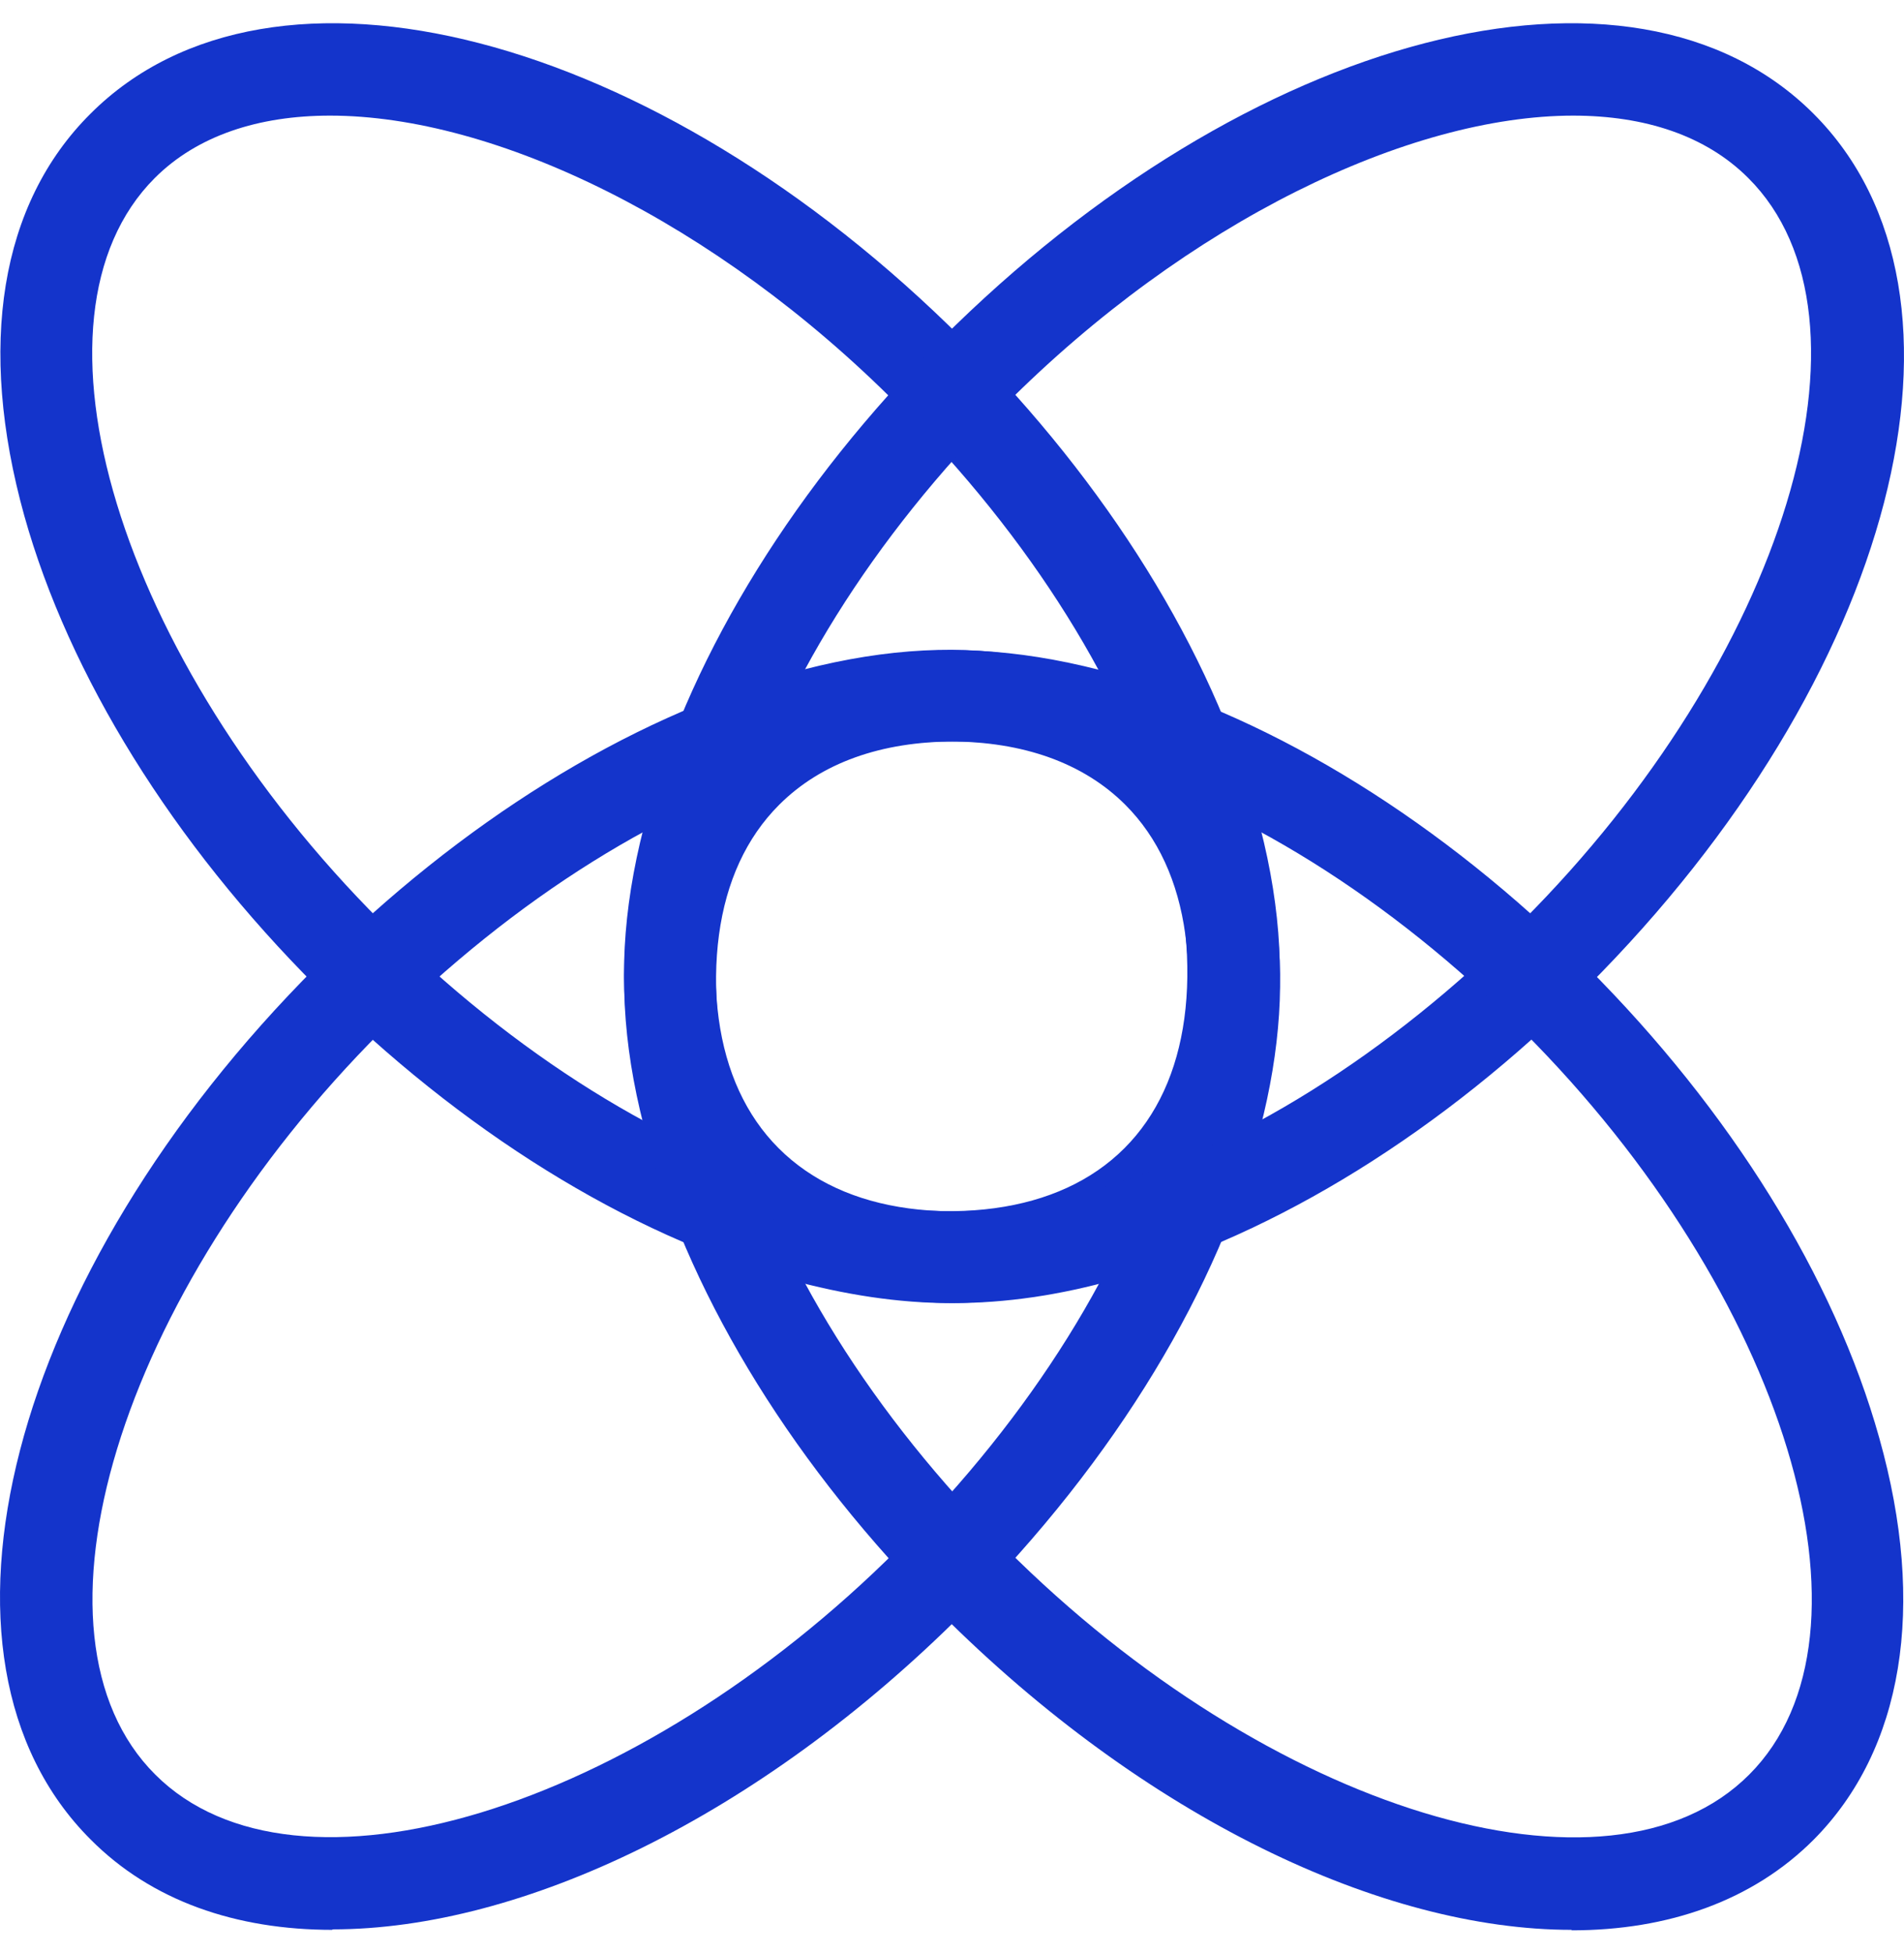
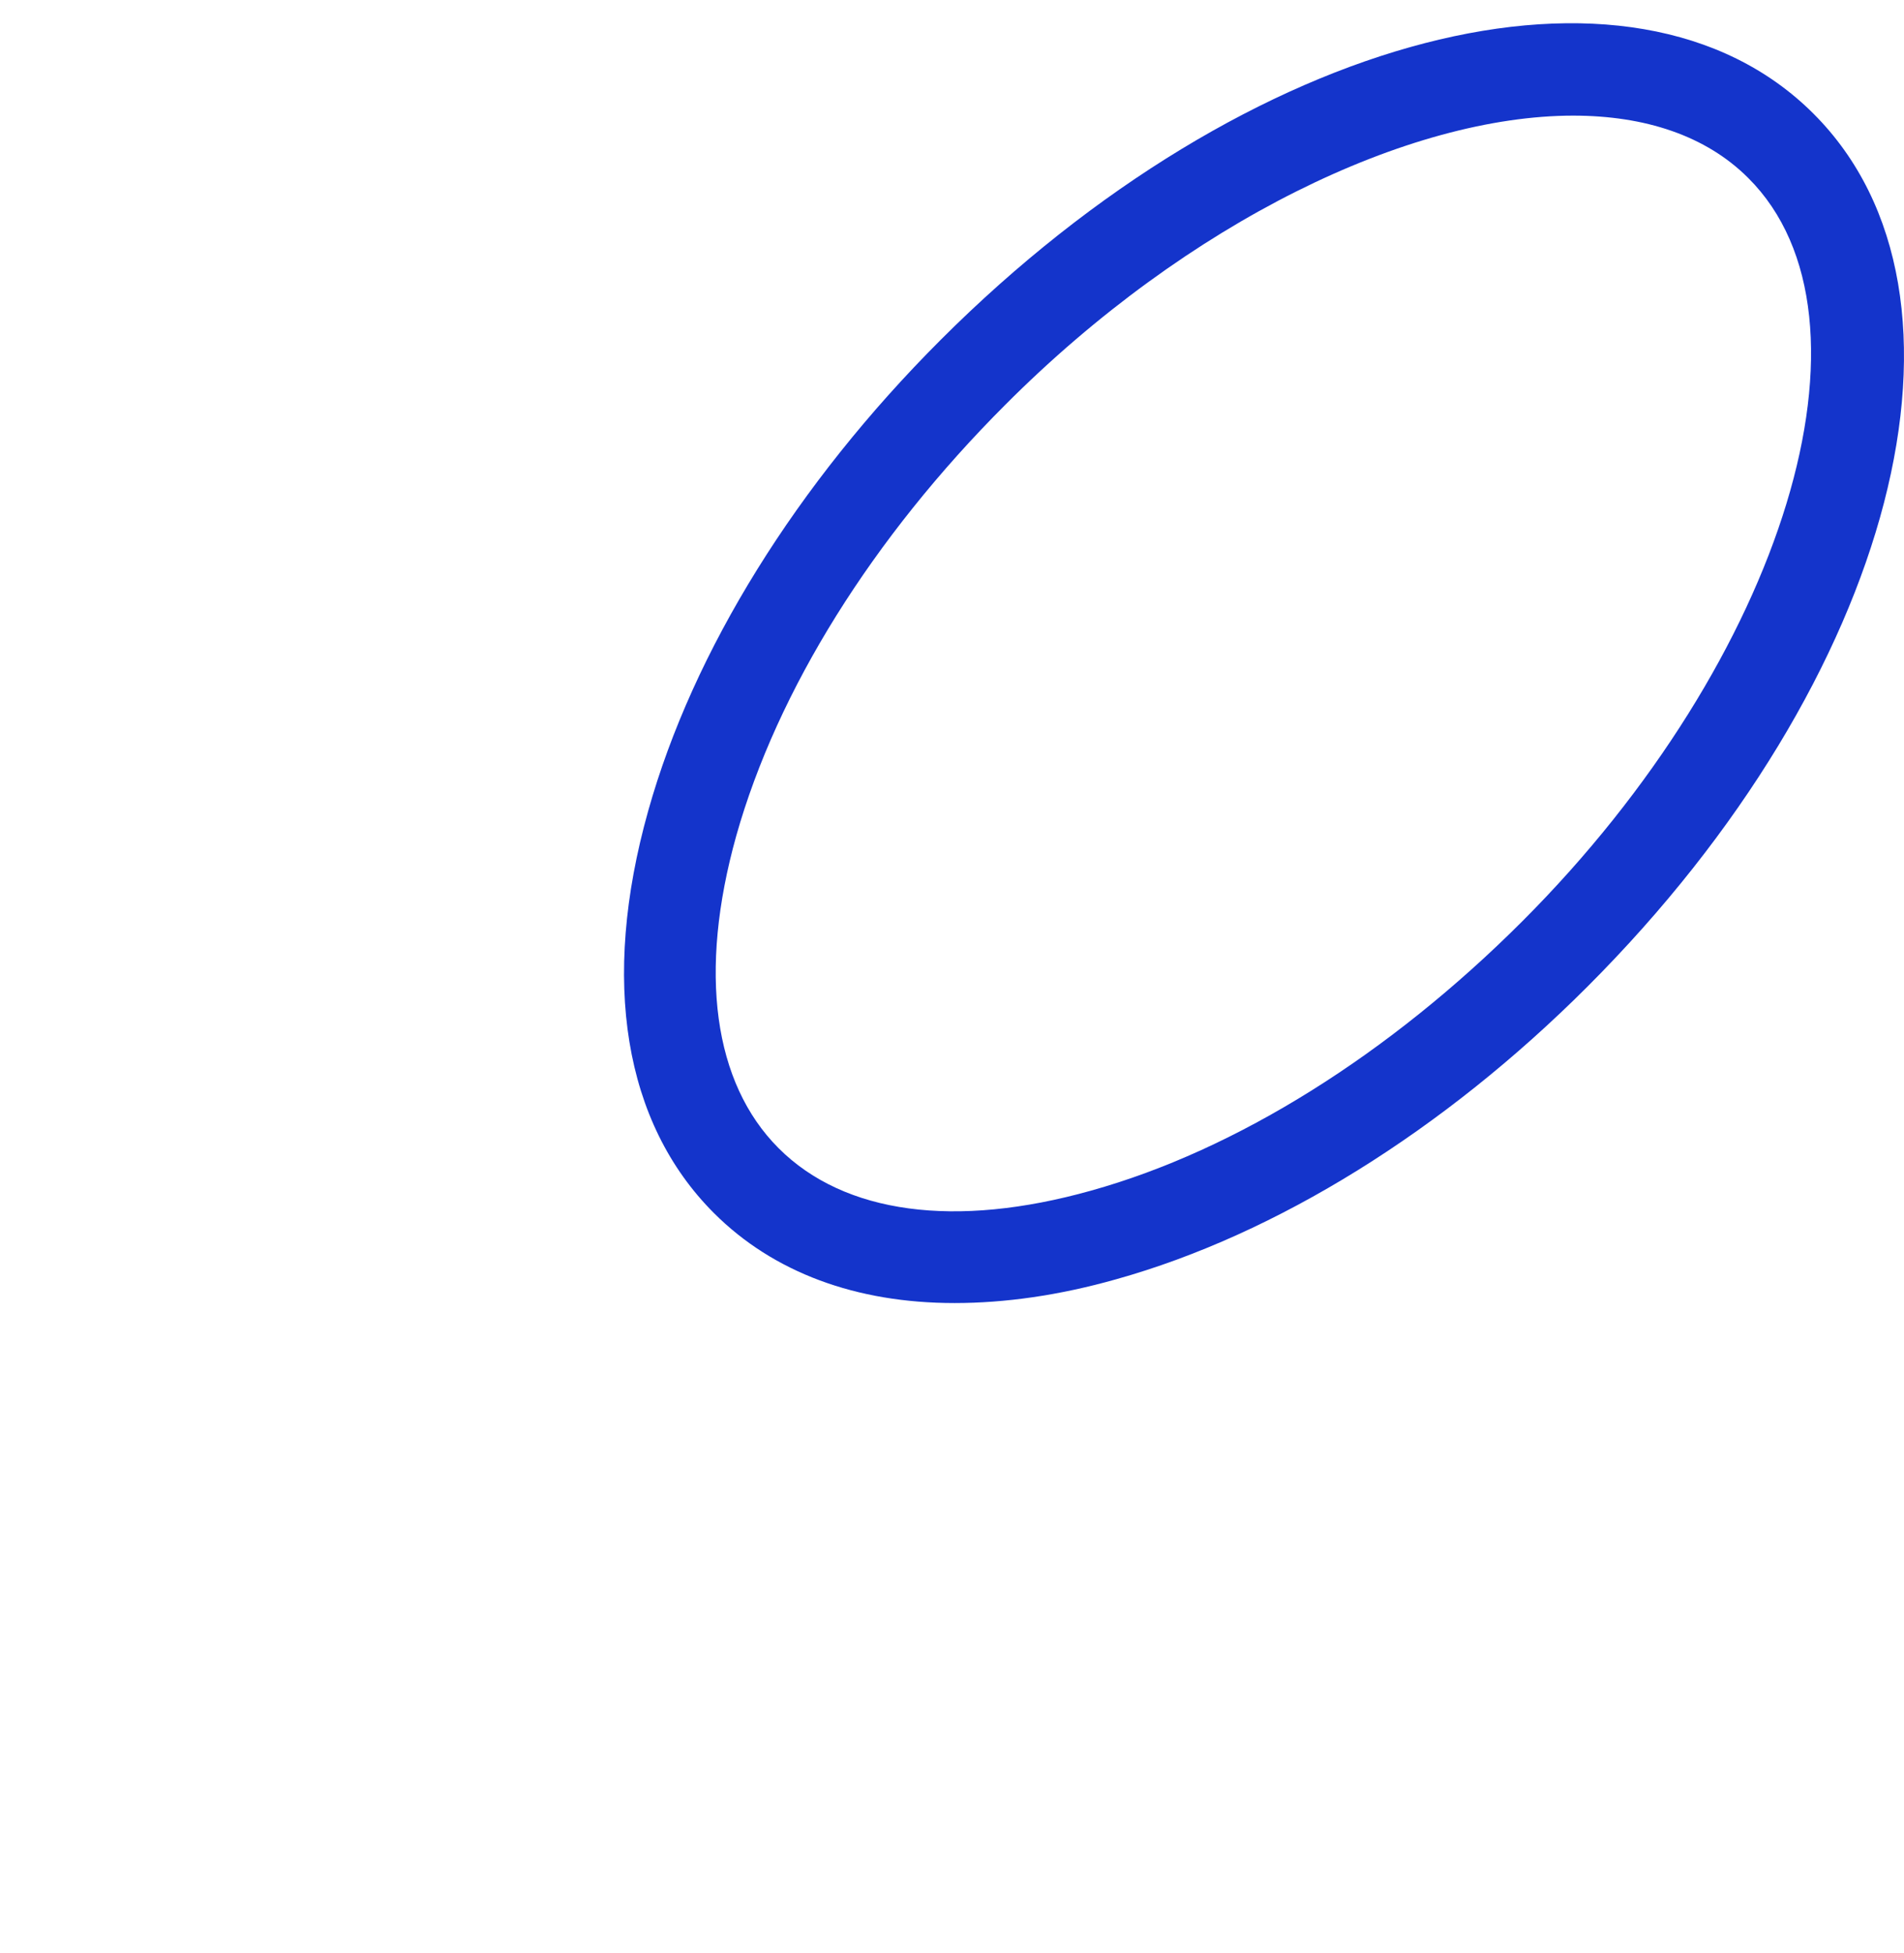
<svg xmlns="http://www.w3.org/2000/svg" id="Layer_26528036500e41" viewBox="0 0 39.98 40.03" aria-hidden="true" width="39px" height="40px">
  <defs>
    <linearGradient class="cerosgradient" data-cerosgradient="true" id="CerosGradient_idcc3cdf0e2" gradientUnits="userSpaceOnUse" x1="50%" y1="100%" x2="50%" y2="0%">
      <stop offset="0%" stop-color="#d1d1d1" />
      <stop offset="100%" stop-color="#d1d1d1" />
    </linearGradient>
    <linearGradient />
    <style>.cls-1-6528036500e41{fill:#1434cb;}</style>
  </defs>
  <g id="Layer_1-26528036500e41">
-     <path class="cls-1-6528036500e41" d="M19.93,26.87c-1.05,0-2.19-.17-3.39-.5-3.36-.94-6.87-3.12-9.89-6.14C3.63,17.21,1.45,13.7.51,10.34-.48,6.78,0,3.79,1.9,1.9,5.71-1.91,13.76.18,20.23,6.65c3.02,3.02,5.2,6.53,6.14,9.89,1,3.55.5,6.55-1.38,8.44-1.25,1.25-2.98,1.89-5.05,1.89ZM6.93,1.94c-1.5,0-2.79.42-3.68,1.31-2.94,2.94-.77,10.09,4.75,15.61,2.79,2.79,6,4.79,9.05,5.65,2.85.8,5.19.48,6.56-.89s1.69-3.71.89-6.56c-.85-3.05-2.86-6.26-5.65-9.05C15.02,4.16,10.39,1.94,6.93,1.94Z" />
-     <path class="cls-1-6528036500e41" d="M6.98,40.03c-2.03,0-3.8-.61-5.08-1.9-3.81-3.81-1.72-11.86,4.75-18.33,3.02-3.02,6.53-5.2,9.89-6.14,3.55-1,6.55-.5,8.44,1.38,3.81,3.81,1.72,11.86-4.75,18.33-4.29,4.29-9.27,6.65-13.25,6.65ZM19.93,15.08c-.88,0-1.84.14-2.87.43-3.05.85-6.26,2.86-9.05,5.65-5.52,5.52-7.7,12.67-4.75,15.61,2.94,2.94,10.09.77,15.61-4.75,2.79-2.79,4.79-6,5.65-9.05.8-2.86.48-5.19-.89-6.56-.88-.88-2.15-1.33-3.69-1.33Z" />
    <path class="cls-1-6528036500e41" d="M20.04,26.87c-2.06,0-3.8-.64-5.05-1.89-1.89-1.89-2.38-4.88-1.38-8.44.94-3.36,3.12-6.87,6.14-9.89C26.22.18,34.27-1.91,38.08,1.9c3.81,3.81,1.72,11.86-4.75,18.33-3.02,3.02-6.53,5.2-9.89,6.14-1.2.34-2.34.5-3.39.5ZM33.04,1.94c-3.45,0-8.09,2.22-11.93,6.07-2.79,2.79-4.79,6-5.65,9.05-.8,2.86-.48,5.19.89,6.56,1.38,1.38,3.71,1.69,6.56.89,3.05-.85,6.26-2.86,9.05-5.65,5.52-5.52,7.7-12.67,4.75-15.61-.89-.89-2.17-1.31-3.68-1.31Z" />
-     <path class="cls-1-6528036500e41" d="M33,40.03c-3.98,0-8.96-2.36-13.25-6.65-3.02-3.02-5.2-6.53-6.14-9.89-1-3.55-.5-6.55,1.38-8.44,1.89-1.89,4.88-2.38,8.44-1.38,3.36.94,6.87,3.12,9.89,6.14,3.02,3.02,5.2,6.53,6.14,9.89,1,3.55.5,6.55-1.38,8.44-1.28,1.28-3.05,1.9-5.08,1.9ZM20.05,15.08c-1.55,0-2.81.45-3.69,1.33-1.38,1.38-1.69,3.71-.89,6.56.85,3.05,2.86,6.26,5.65,9.05,5.52,5.52,12.67,7.7,15.61,4.75,2.94-2.94.77-10.09-4.75-15.61-2.79-2.79-6-4.79-9.05-5.65-1.03-.29-2-.43-2.87-.43Z" />
  </g>
</svg>